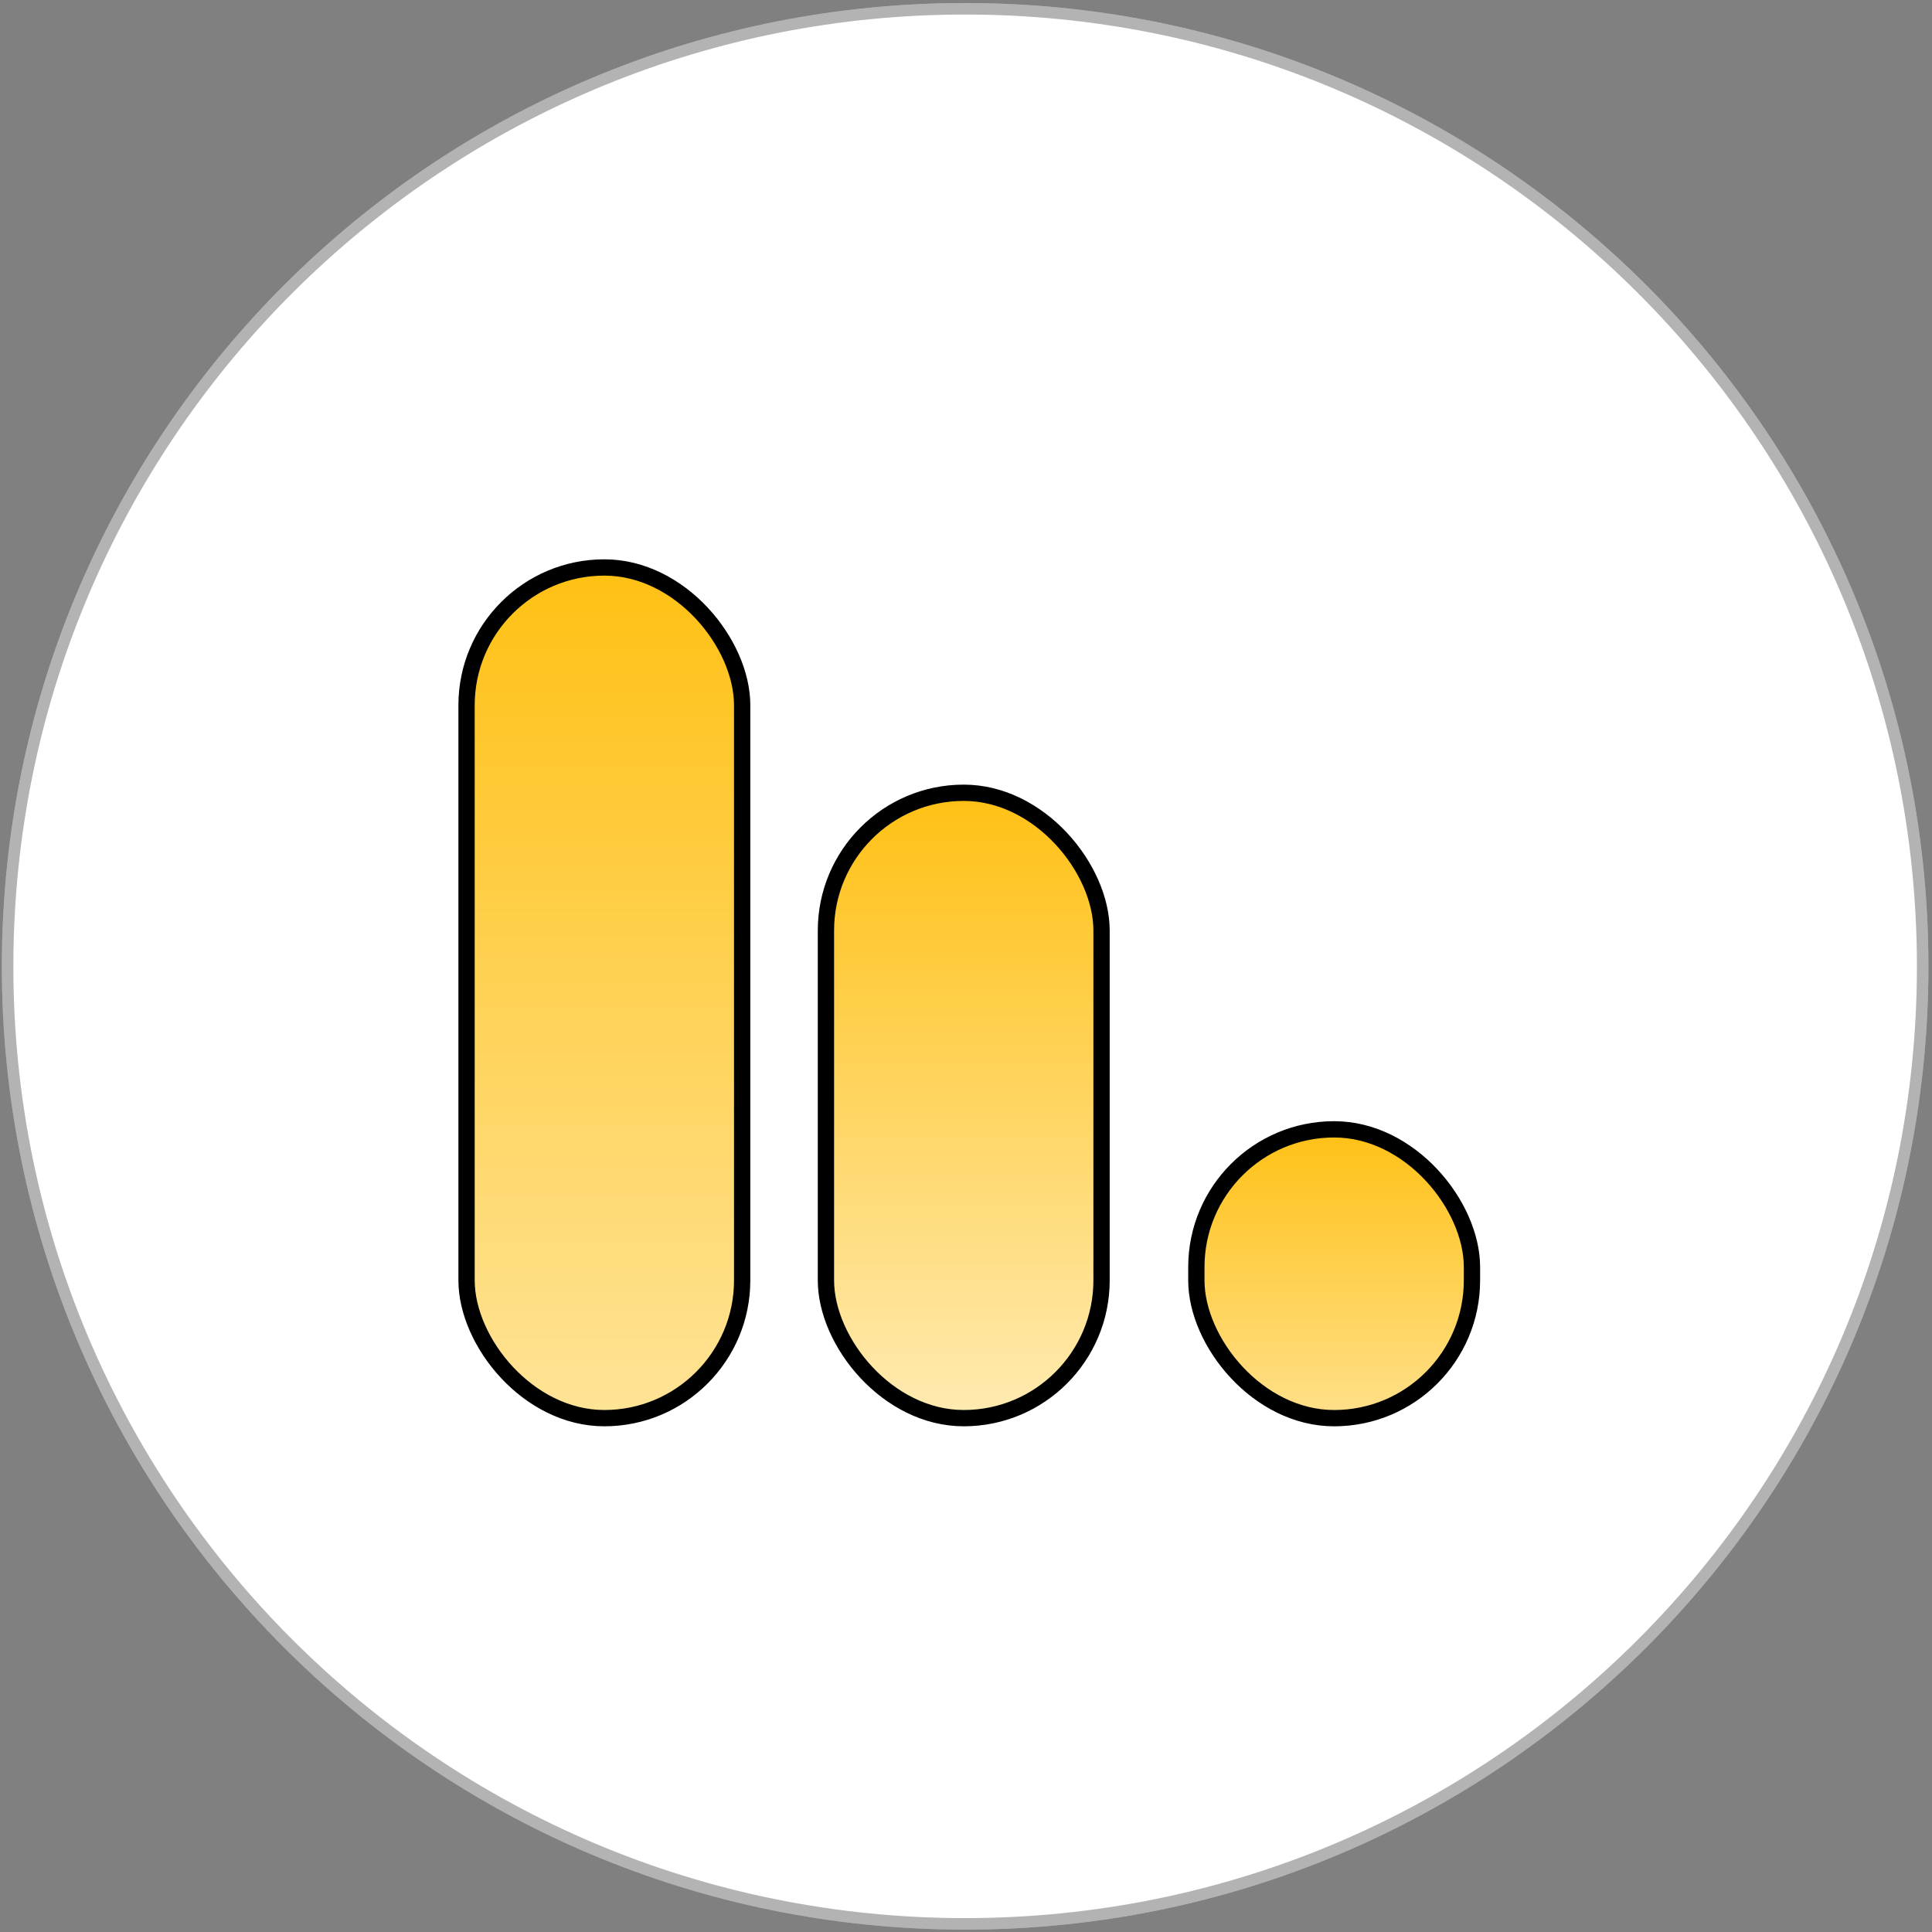
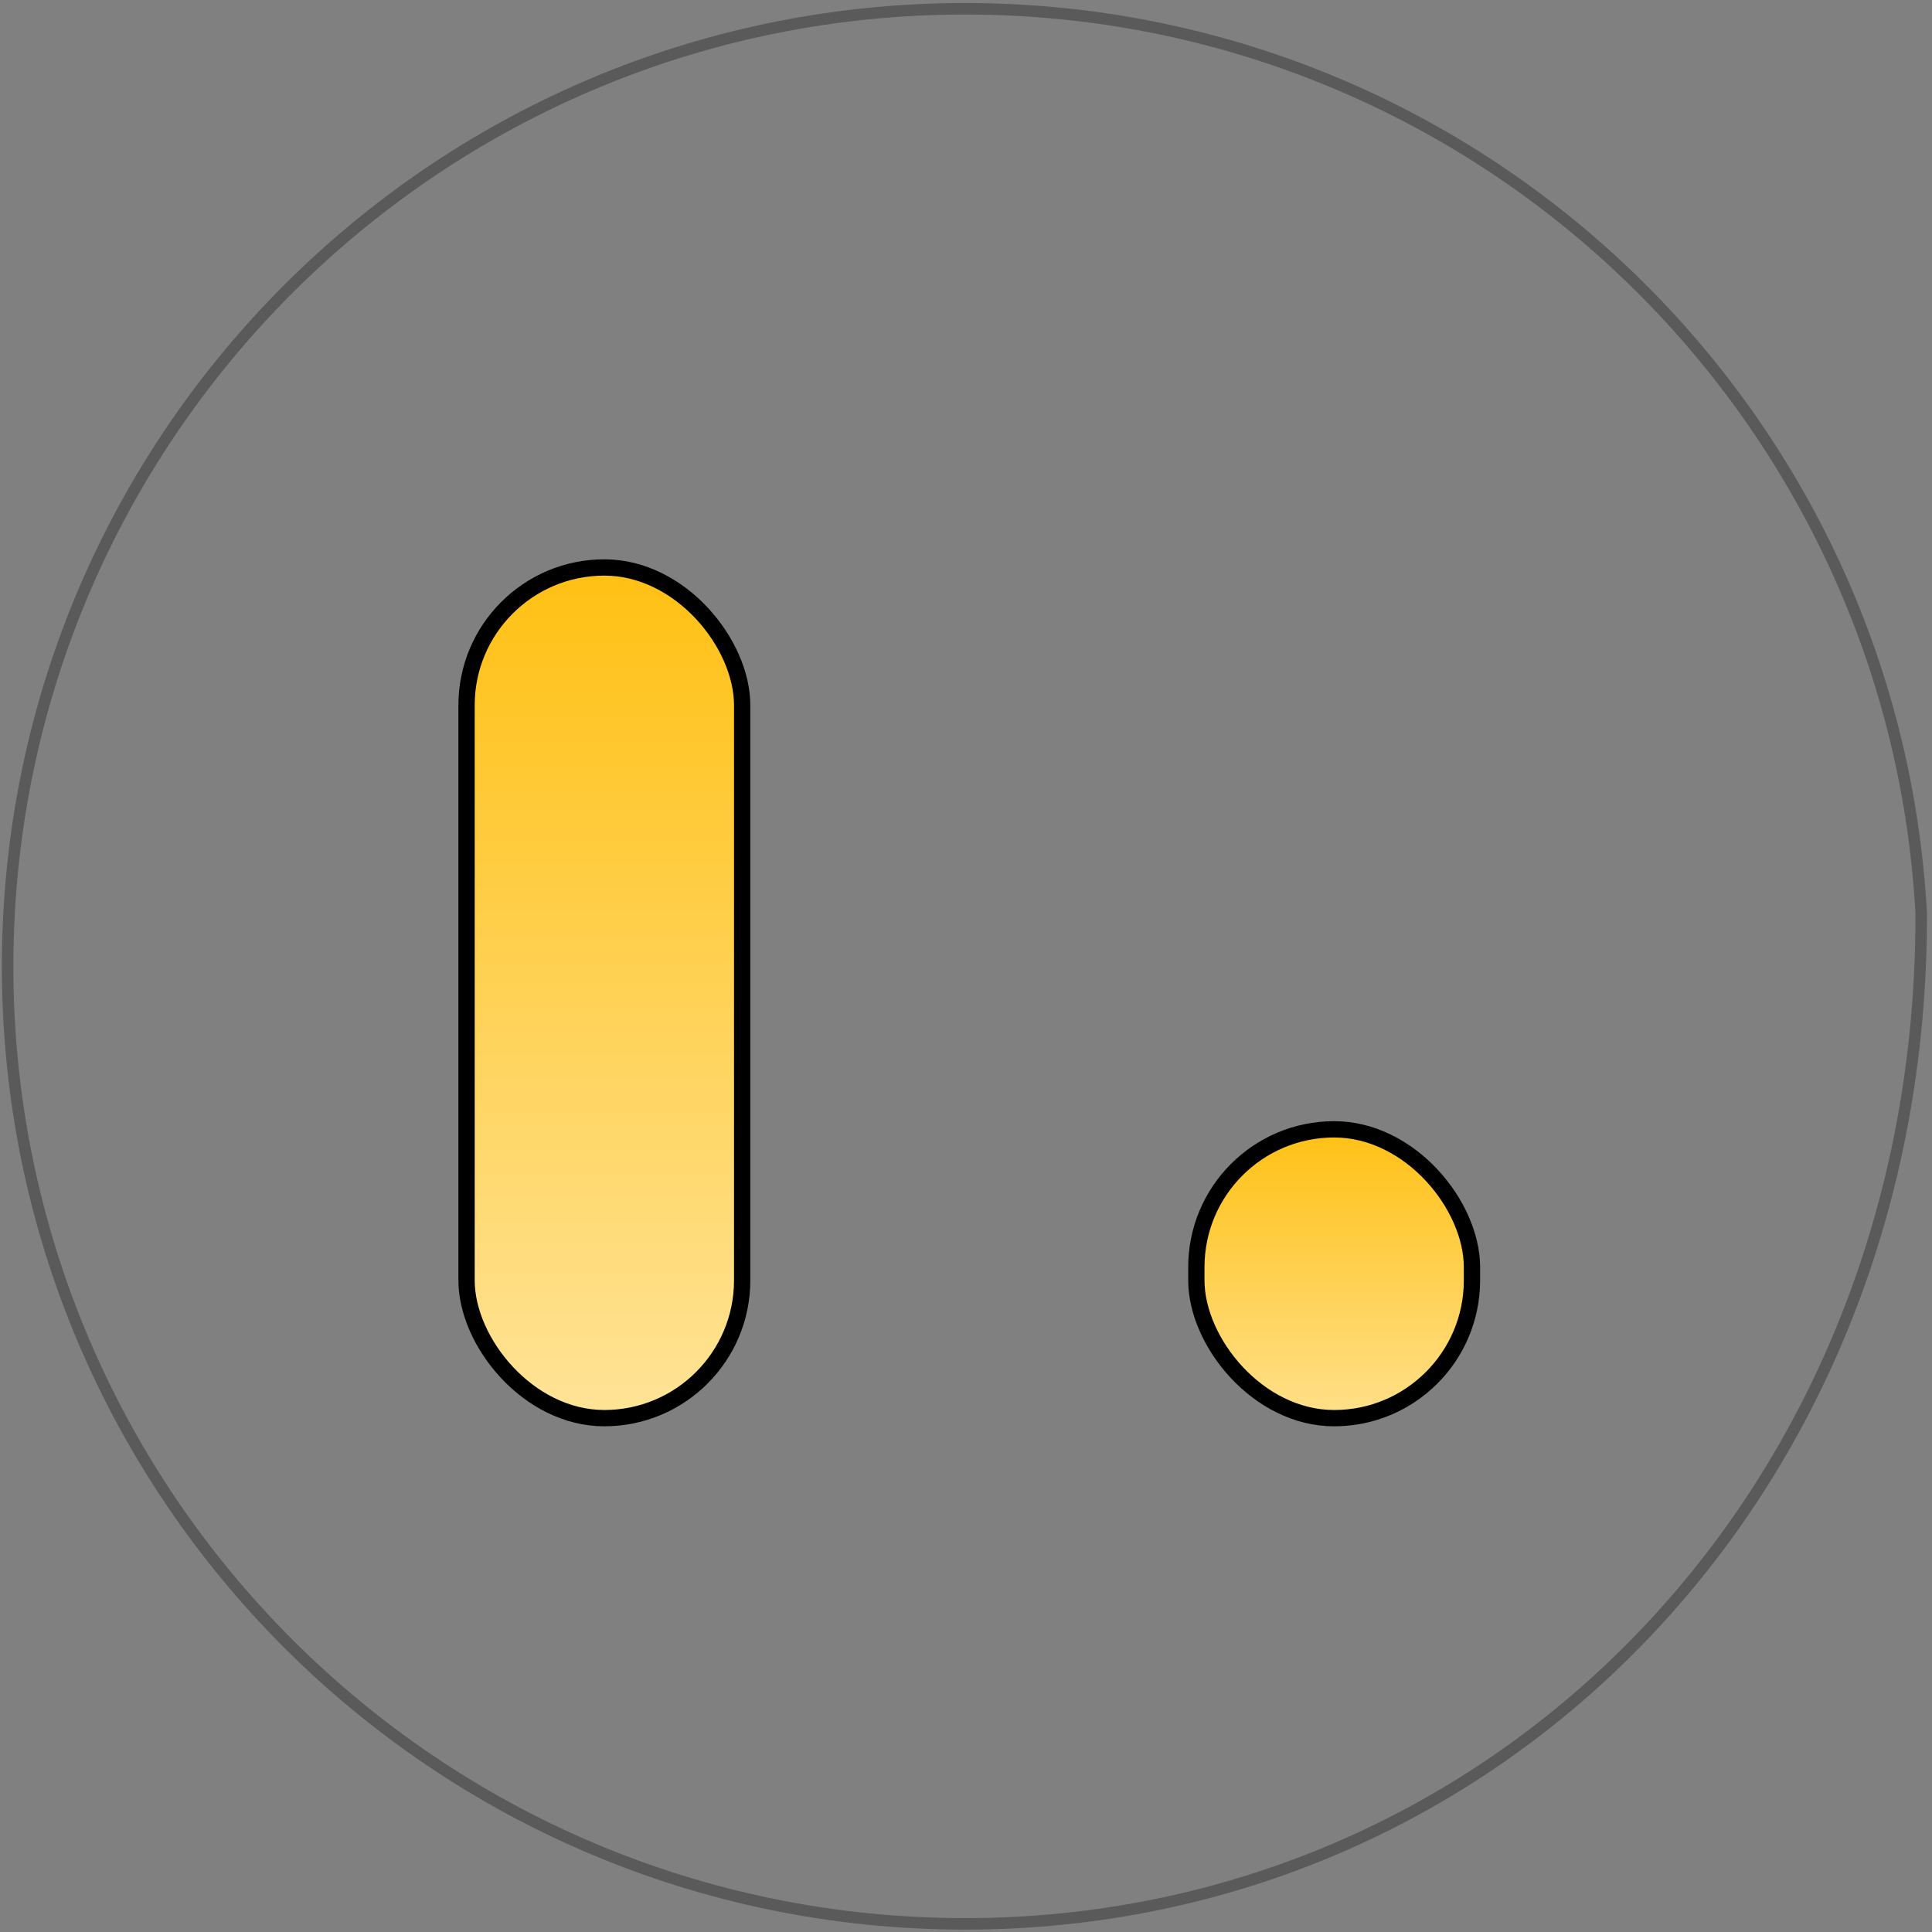
<svg xmlns="http://www.w3.org/2000/svg" width="168" height="168" viewBox="0 0 168 168" fill="none">
  <rect x="0" y="0" width="168" height="168" fill="#808080" stroke="none" />
-   <path d="M167.689 84.027C167.689 130.29 130.187 167.792 83.924 167.792C37.661 167.792 0.161 130.29 0.161 84.027C0.161 82.475 0.203 80.929 0.29 79.398C2.69 35.289 39.216 0.264 83.924 0.264C128.633 0.264 165.161 35.289 167.561 79.398C167.647 80.929 167.689 82.475 167.689 84.027Z" fill="white" />
-   <path d="M0.789 79.427L0.789 79.425C3.174 35.58 39.483 0.764 83.924 0.764C128.365 0.764 164.676 35.58 167.061 79.425L167.061 79.427C167.148 80.948 167.189 82.484 167.189 84.027C167.189 130.013 129.911 167.292 83.924 167.292C37.937 167.292 0.661 130.013 0.661 84.027C0.661 82.484 0.703 80.948 0.789 79.427Z" stroke="black" stroke-opacity="0.3" />
+   <path d="M0.789 79.427L0.789 79.425C3.174 35.58 39.483 0.764 83.924 0.764C128.365 0.764 164.676 35.58 167.061 79.425L167.061 79.427C167.189 130.013 129.911 167.292 83.924 167.292C37.937 167.292 0.661 130.013 0.661 84.027C0.661 82.484 0.703 80.948 0.789 79.427Z" stroke="black" stroke-opacity="0.3" />
  <rect x="40.57" y="49.345" width="23.966" height="73.972" rx="11.983" fill="url(#paint0_linear_10_706)" stroke="black" stroke-width="1.417" />
-   <rect x="71.821" y="68.937" width="23.966" height="54.38" rx="11.983" fill="url(#paint1_linear_10_706)" stroke="black" stroke-width="1.417" />
  <rect x="104.031" y="98.203" width="23.966" height="25.115" rx="11.983" fill="url(#paint2_linear_10_706)" stroke="black" stroke-width="1.417" />
  <defs>
    <linearGradient id="paint0_linear_10_706" x1="52.553" y1="48.637" x2="52.553" y2="181.893" gradientUnits="userSpaceOnUse">
      <stop stop-color="#FFC012" />
      <stop offset="1" stop-color="white" />
    </linearGradient>
    <linearGradient id="paint1_linear_10_706" x1="83.804" y1="68.228" x2="83.804" y2="150.237" gradientUnits="userSpaceOnUse">
      <stop stop-color="#FFC012" />
      <stop offset="1" stop-color="white" />
    </linearGradient>
    <linearGradient id="paint2_linear_10_706" x1="116.014" y1="97.494" x2="116.014" y2="148.403" gradientUnits="userSpaceOnUse">
      <stop stop-color="#FFC012" />
      <stop offset="1" stop-color="white" />
    </linearGradient>
  </defs>
</svg>